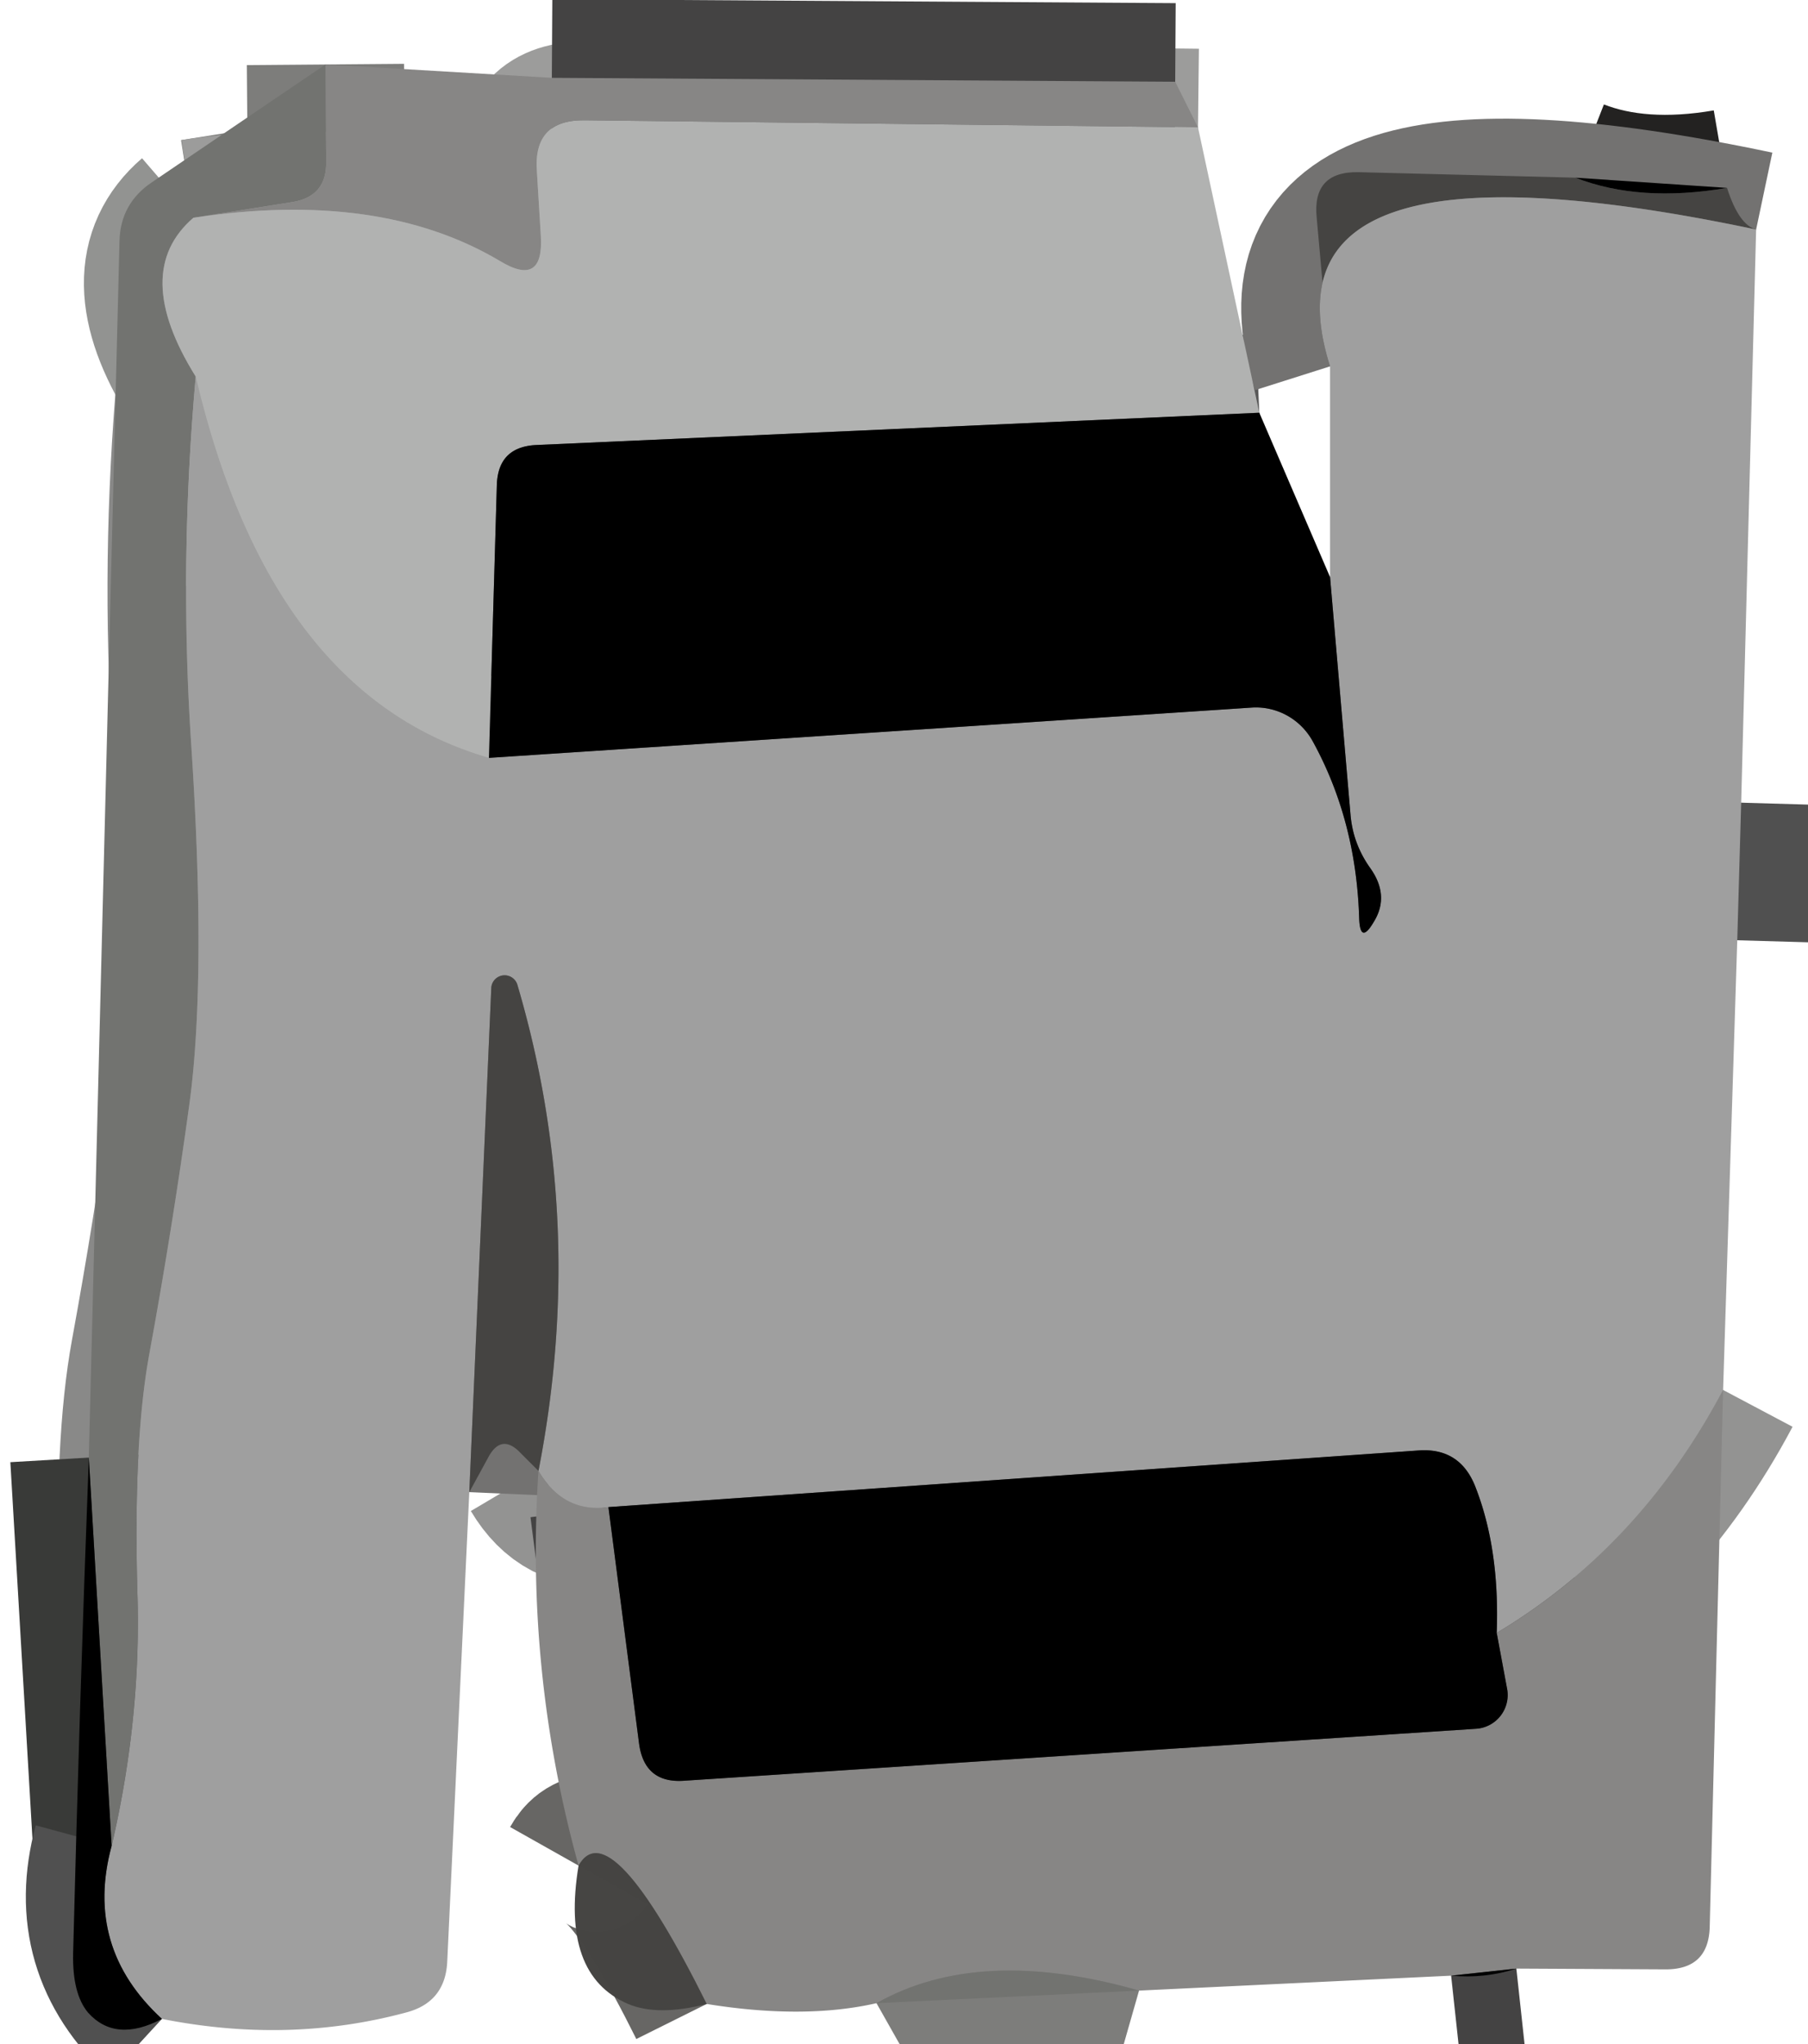
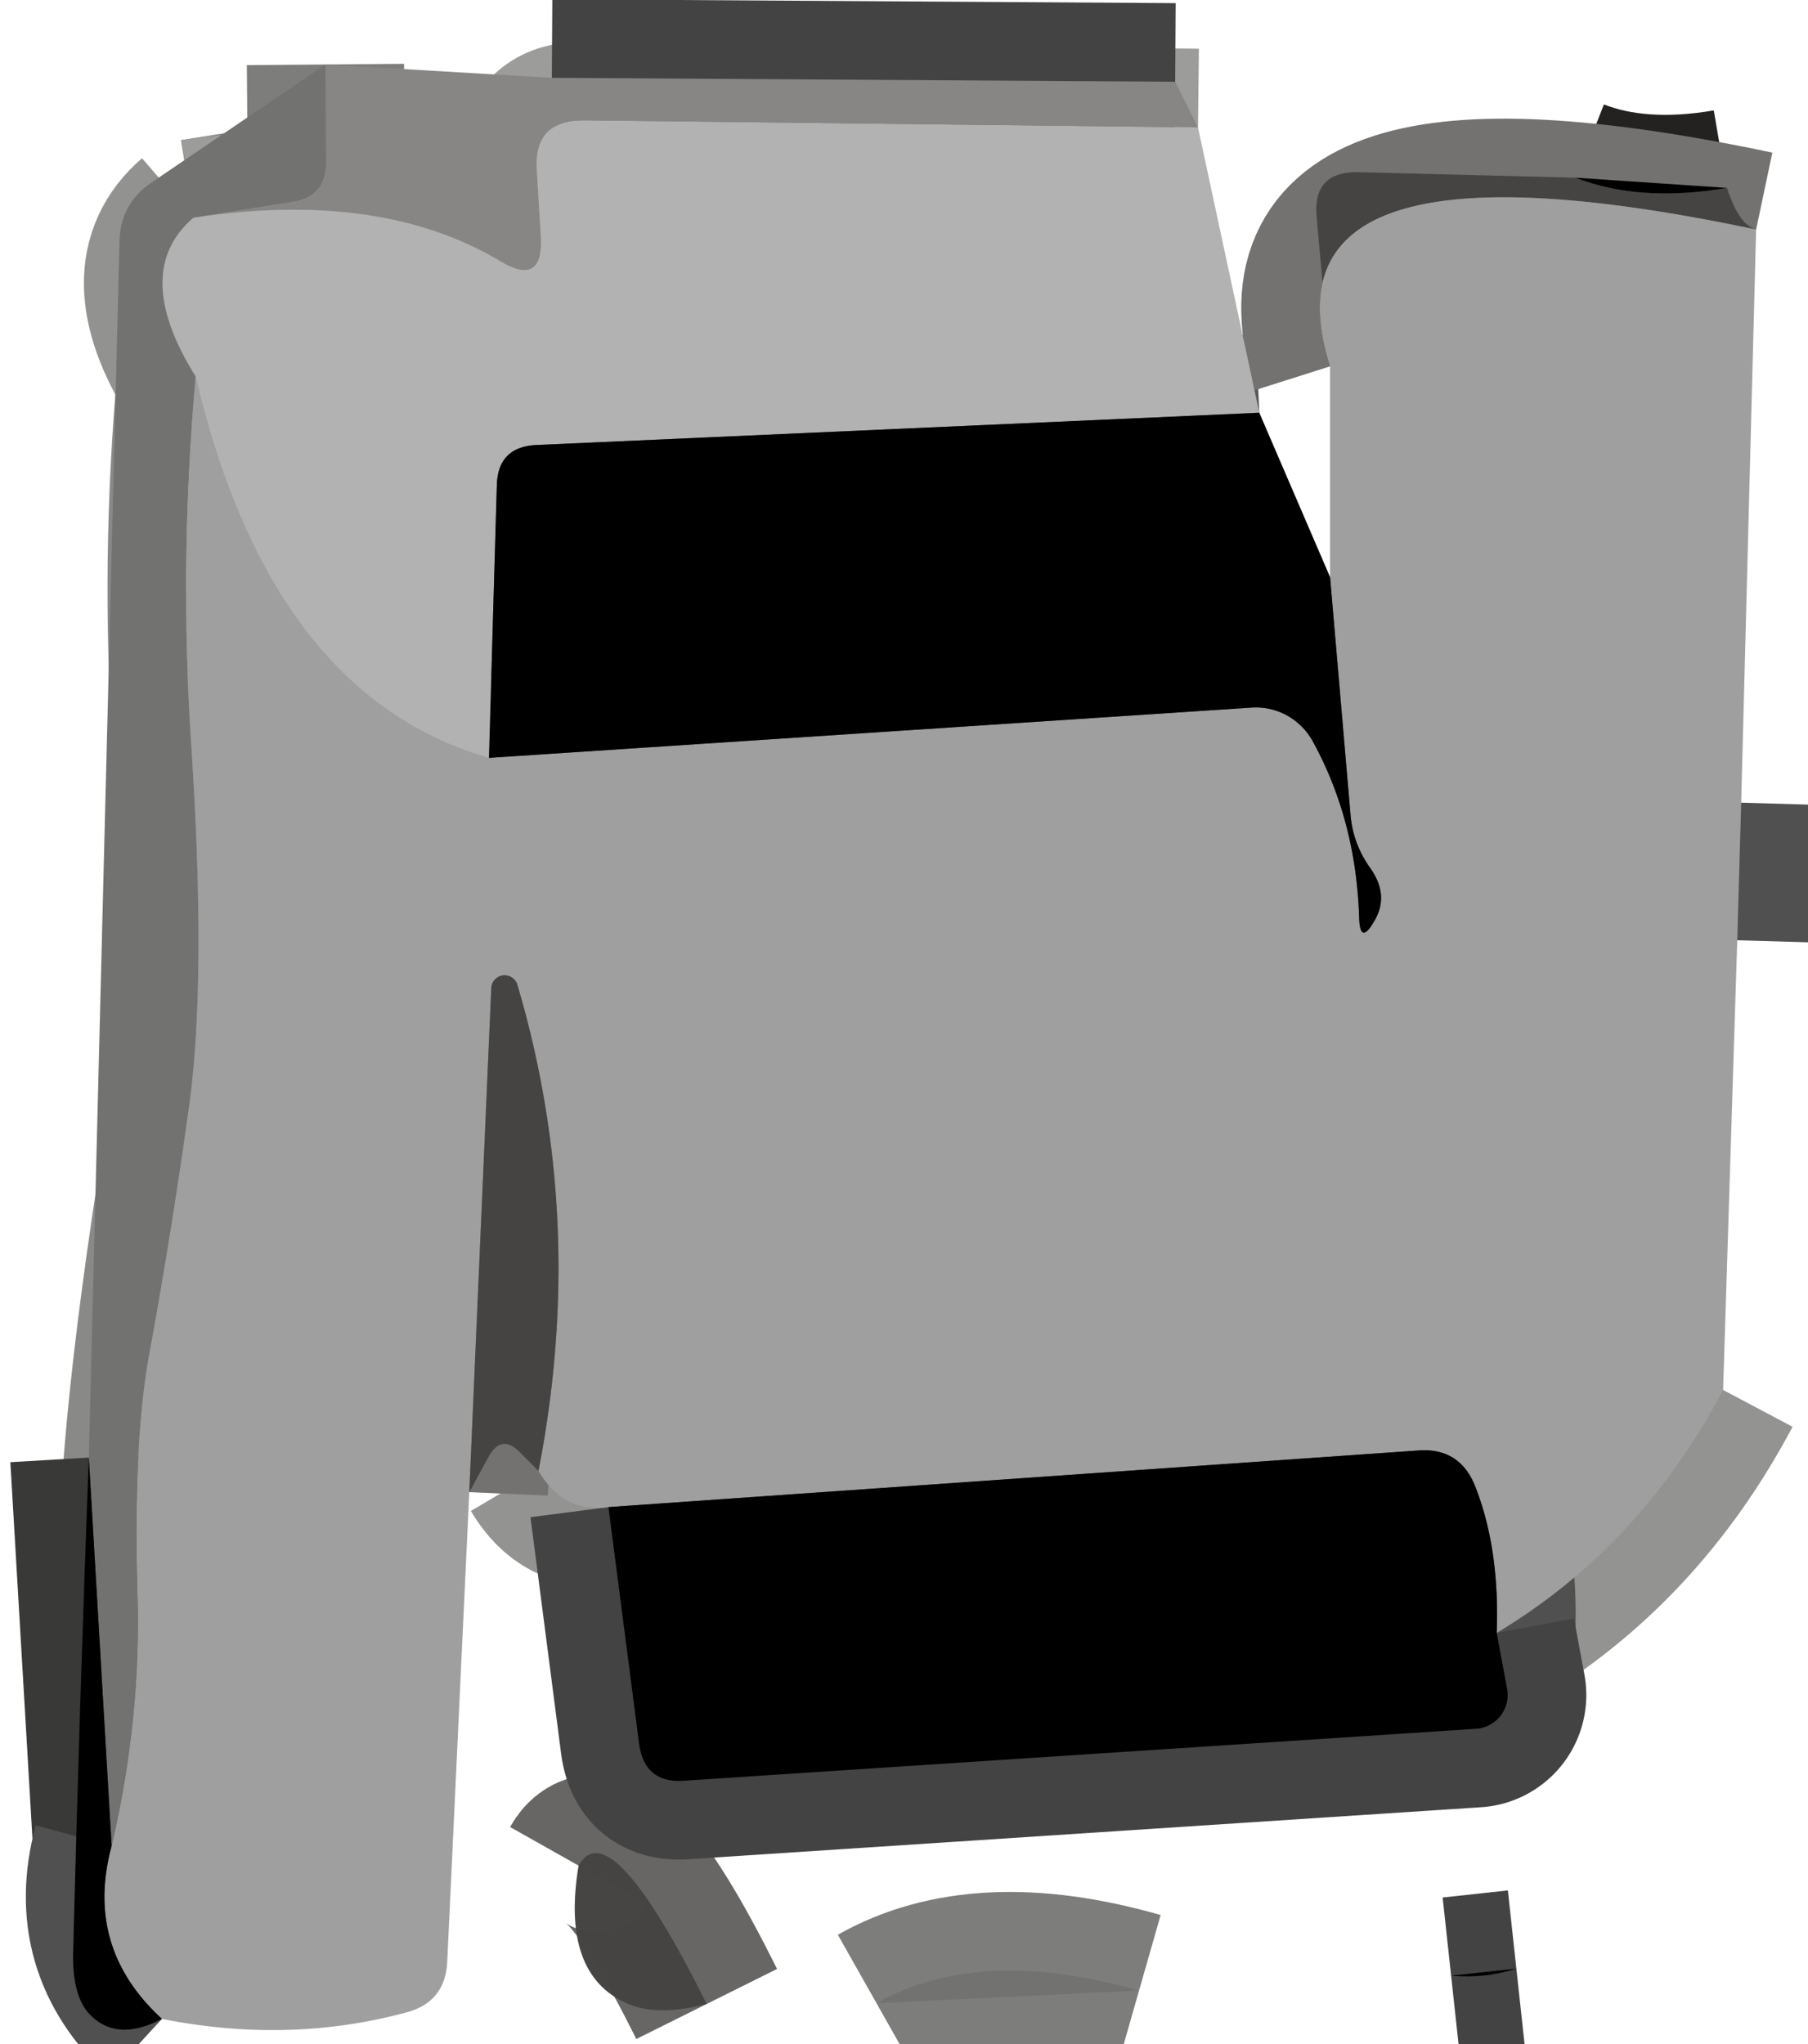
<svg xmlns="http://www.w3.org/2000/svg" version="1.1" viewBox="0.00 0.00 23.00 26.00">
  <g stroke-width="2.00" fill="none" stroke-linecap="butt">
    <path stroke="#7d7d7b" vector-effect="non-scaling-stroke" d="   M 4.14 0.82   L 4.15 2.05   Q 4.16 2.50 3.72 2.57   L 2.46 2.77" />
    <path stroke="#929391" vector-effect="non-scaling-stroke" d="   M 2.46 2.77   Q 1.66 3.46 2.49 4.79" />
-     <path stroke="#898988" vector-effect="non-scaling-stroke" d="   M 2.49 4.79   Q 2.28 7.14 2.43 9.43   Q 2.63 12.42 2.41 14.04   Q 2.19 15.64 1.90 17.22   Q 1.69 18.36 1.75 20.33   Q 1.79 21.89 1.42 23.48" />
+     <path stroke="#898988" vector-effect="non-scaling-stroke" d="   M 2.49 4.79   Q 2.28 7.14 2.43 9.43   Q 2.63 12.42 2.41 14.04   Q 1.69 18.36 1.75 20.33   Q 1.79 21.89 1.42 23.48" />
    <path stroke="#393a38" vector-effect="non-scaling-stroke" d="   M 1.42 23.48   L 1.13 18.54" />
    <path stroke="#505050" vector-effect="non-scaling-stroke" d="   M 22.15 10.21   L 22.10 11.96" />
    <path stroke="#939392" vector-effect="non-scaling-stroke" d="   M 21.92 17.68   Q 20.86 19.68 19.04 20.77" />
    <path stroke="#505050" vector-effect="non-scaling-stroke" d="   M 19.04 20.77   Q 19.08 19.69 18.76 18.89   Q 18.56 18.41 18.04 18.45   L 7.74 19.17" />
    <path stroke="#939392" vector-effect="non-scaling-stroke" d="   M 7.74 19.17   Q 7.17 19.25 6.85 18.71" />
    <path stroke="#737271" vector-effect="non-scaling-stroke" d="   M 6.85 18.71   Q 7.47 15.53 6.58 12.52   A 0.17 0.17 0.0 0 0 6.25 12.56   L 5.97 18.98" />
    <path stroke="#505050" vector-effect="non-scaling-stroke" d="   M 2.06 25.68   Q 1.07 24.77 1.42 23.48" />
    <path stroke="#505050" vector-effect="non-scaling-stroke" d="   M 6.22 9.64   L 15.93 9.00   A 0.83 0.82 74.0 0 1 16.70 9.43   Q 17.25 10.43 17.29 11.67   Q 17.30 12.03 17.48 11.72   Q 17.68 11.39 17.43 11.04   Q 17.21 10.73 17.18 10.36   L 16.92 7.34" />
    <path stroke="#9c9c9b" vector-effect="non-scaling-stroke" d="   M 15.24 1.62   L 7.44 1.53   Q 6.78 1.52 6.83 2.18   L 6.88 3.00   Q 6.92 3.66 6.36 3.32   Q 4.83 2.41 2.46 2.77" />
    <path stroke="#595959" vector-effect="non-scaling-stroke" d="   M 16.02 5.25   L 6.83 5.66   Q 6.33 5.68 6.32 6.18   L 6.22 9.64" />
    <path stroke="#a8a9a8" vector-effect="non-scaling-stroke" d="   M 6.22 9.64   Q 3.44 8.84 2.49 4.79" />
    <path stroke="#232221" vector-effect="non-scaling-stroke" d="   M 20.04 2.26   Q 20.86 2.58 21.97 2.39" />
    <path stroke="#737271" vector-effect="non-scaling-stroke" d="   M 22.34 2.92   Q 15.94 1.57 16.92 4.66" />
    <path stroke="#444343" vector-effect="non-scaling-stroke" d="   M 19.29 25.04   L 18.46 25.13" />
    <path stroke="#7d7d7b" vector-effect="non-scaling-stroke" d="   M 14.49 25.32   Q 12.46 24.74 11.15 25.48" />
    <path stroke="#676664" vector-effect="non-scaling-stroke" d="   M 8.99 25.49   Q 7.76 23.02 7.36 23.73" />
    <path stroke="#444343" vector-effect="non-scaling-stroke" d="   M 7.74 19.17   L 8.13 22.18   Q 8.20 22.69 8.71 22.65   L 18.77 21.99   A 0.43 0.43 0.0 0 0 19.17 21.47   L 19.04 20.77" />
    <path stroke="#444343" vector-effect="non-scaling-stroke" d="   M 14.95 1.04   L 7.02 0.99" />
  </g>
  <path fill="#727370" d="   M 4.14 0.82   L 4.15 2.05   Q 4.16 2.50 3.72 2.57   L 2.46 2.77   Q 1.66 3.46 2.49 4.79   Q 2.28 7.14 2.43 9.43   Q 2.63 12.42 2.41 14.04   Q 2.19 15.64 1.90 17.22   Q 1.69 18.36 1.75 20.33   Q 1.79 21.89 1.42 23.48   L 1.13 18.54   L 1.52 3.07   Q 1.53 2.59 1.93 2.32   L 4.14 0.82   Z" />
  <path fill="#000000" d="   M 14.95 1.04   L 7.02 0.99   L 14.95 1.04   Z" />
  <path fill="#878685" d="   M 7.02 0.99   L 14.95 1.04   L 15.24 1.62   L 7.44 1.53   Q 6.78 1.52 6.83 2.18   L 6.88 3.00   Q 6.92 3.66 6.36 3.32   Q 4.83 2.41 2.46 2.77   L 3.72 2.57   Q 4.16 2.50 4.15 2.05   L 4.14 0.82   L 7.02 0.99   Z" />
  <path fill="#b1b2b1" d="   M 15.24 1.62   L 16.02 5.25   L 6.83 5.66   Q 6.33 5.68 6.32 6.18   L 6.22 9.64   Q 3.44 8.84 2.49 4.79   Q 1.66 3.46 2.46 2.77   Q 4.83 2.41 6.36 3.32   Q 6.92 3.66 6.88 3.00   L 6.83 2.18   Q 6.78 1.52 7.44 1.53   L 15.24 1.62   Z" />
  <path fill="#464543" fill-opacity="0.996" d="   M 20.04 2.26   Q 20.86 2.58 21.97 2.39   Q 22.12 2.86 22.34 2.92   Q 15.94 1.57 16.92 4.66   L 16.75 2.77   Q 16.69 2.18 17.28 2.19   L 20.04 2.26   Z" />
  <path fill="#000000" d="   M 21.97 2.39   Q 20.86 2.58 20.04 2.26   L 21.97 2.39   Z" />
  <path fill="#9f9f9f" d="   M 22.34 2.92   L 22.15 10.21   L 22.10 11.96   L 21.92 17.68   Q 20.86 19.68 19.04 20.77   Q 19.08 19.69 18.76 18.89   Q 18.56 18.41 18.04 18.45   L 7.74 19.17   Q 7.17 19.25 6.85 18.71   Q 7.47 15.53 6.58 12.52   A 0.17 0.17 0.0 0 0 6.25 12.56   L 5.97 18.98   L 5.69 24.94   Q 5.67 25.47 5.16 25.60   Q 3.67 26.00 2.06 25.68   Q 1.07 24.77 1.42 23.48   Q 1.79 21.89 1.75 20.33   Q 1.69 18.36 1.90 17.22   Q 2.19 15.64 2.41 14.04   Q 2.63 12.42 2.43 9.43   Q 2.28 7.14 2.49 4.79   Q 3.44 8.84 6.22 9.64   L 15.93 9.00   A 0.83 0.82 74.0 0 1 16.70 9.43   Q 17.25 10.43 17.29 11.67   Q 17.30 12.03 17.48 11.72   Q 17.68 11.39 17.43 11.04   Q 17.21 10.73 17.18 10.36   L 16.92 7.34   L 16.92 4.66   Q 15.94 1.57 22.34 2.92   Z" />
  <path fill="#000000" d="   M 16.02 5.25   L 16.92 7.34   L 17.18 10.36   Q 17.21 10.73 17.43 11.04   Q 17.68 11.39 17.48 11.72   Q 17.30 12.03 17.29 11.67   Q 17.25 10.43 16.70 9.43   A 0.83 0.82 74.0 0 0 15.93 9.00   L 6.22 9.64   L 6.32 6.18   Q 6.33 5.68 6.83 5.66   L 16.02 5.25   Z" />
  <path fill="#000000" d="   M 22.15 10.21   L 22.10 11.96   L 22.15 10.21   Z" />
  <path fill="#464543" fill-opacity="0.996" d="   M 6.85 18.71   L 6.63 18.49   Q 6.38 18.22 6.21 18.54   L 5.97 18.98   L 6.25 12.56   A 0.17 0.17 0.0 0 1 6.58 12.52   Q 7.47 15.53 6.85 18.71   Z" />
-   <path fill="#878685" d="   M 21.92 17.68   L 21.75 24.50   Q 21.74 25.05 21.19 25.05   L 19.29 25.04   L 18.46 25.13   L 14.49 25.32   Q 12.46 24.74 11.15 25.48   Q 10.23 25.69 8.99 25.49   Q 7.76 23.02 7.36 23.73   Q 6.68 21.27 6.85 18.71   Q 7.17 19.25 7.74 19.17   L 8.13 22.18   Q 8.20 22.69 8.71 22.65   L 18.77 21.99   A 0.43 0.43 0.0 0 0 19.17 21.47   L 19.04 20.77   Q 20.86 19.68 21.92 17.68   Z" />
  <path fill="#000000" d="   M 1.13 18.54   L 1.42 23.48   Q 1.07 24.77 2.06 25.68   Q 1.47 25.99 1.12 25.60   Q 0.92 25.36 0.93 24.85   Q 1.01 21.70 1.13 18.54   Z" />
  <path fill="#000000" d="   M 19.04 20.77   L 19.17 21.47   A 0.43 0.43 0.0 0 1 18.77 21.99   L 8.71 22.65   Q 8.20 22.69 8.13 22.18   L 7.74 19.17   L 18.04 18.45   Q 18.56 18.41 18.76 18.89   Q 19.08 19.69 19.04 20.77   Z" />
  <path fill="#464543" fill-opacity="0.996" d="   M 8.99 25.49   Q 8.37 25.65 7.99 25.49   Q 7.13 25.12 7.36 23.73   Q 7.76 23.02 8.99 25.49   Z" />
  <path fill="#000000" d="   M 19.29 25.04   Q 18.89 25.17 18.46 25.13   L 19.29 25.04   Z" />
  <path fill="#727370" d="   M 14.49 25.32   L 11.15 25.48   Q 12.46 24.74 14.49 25.32   Z" />
</svg>